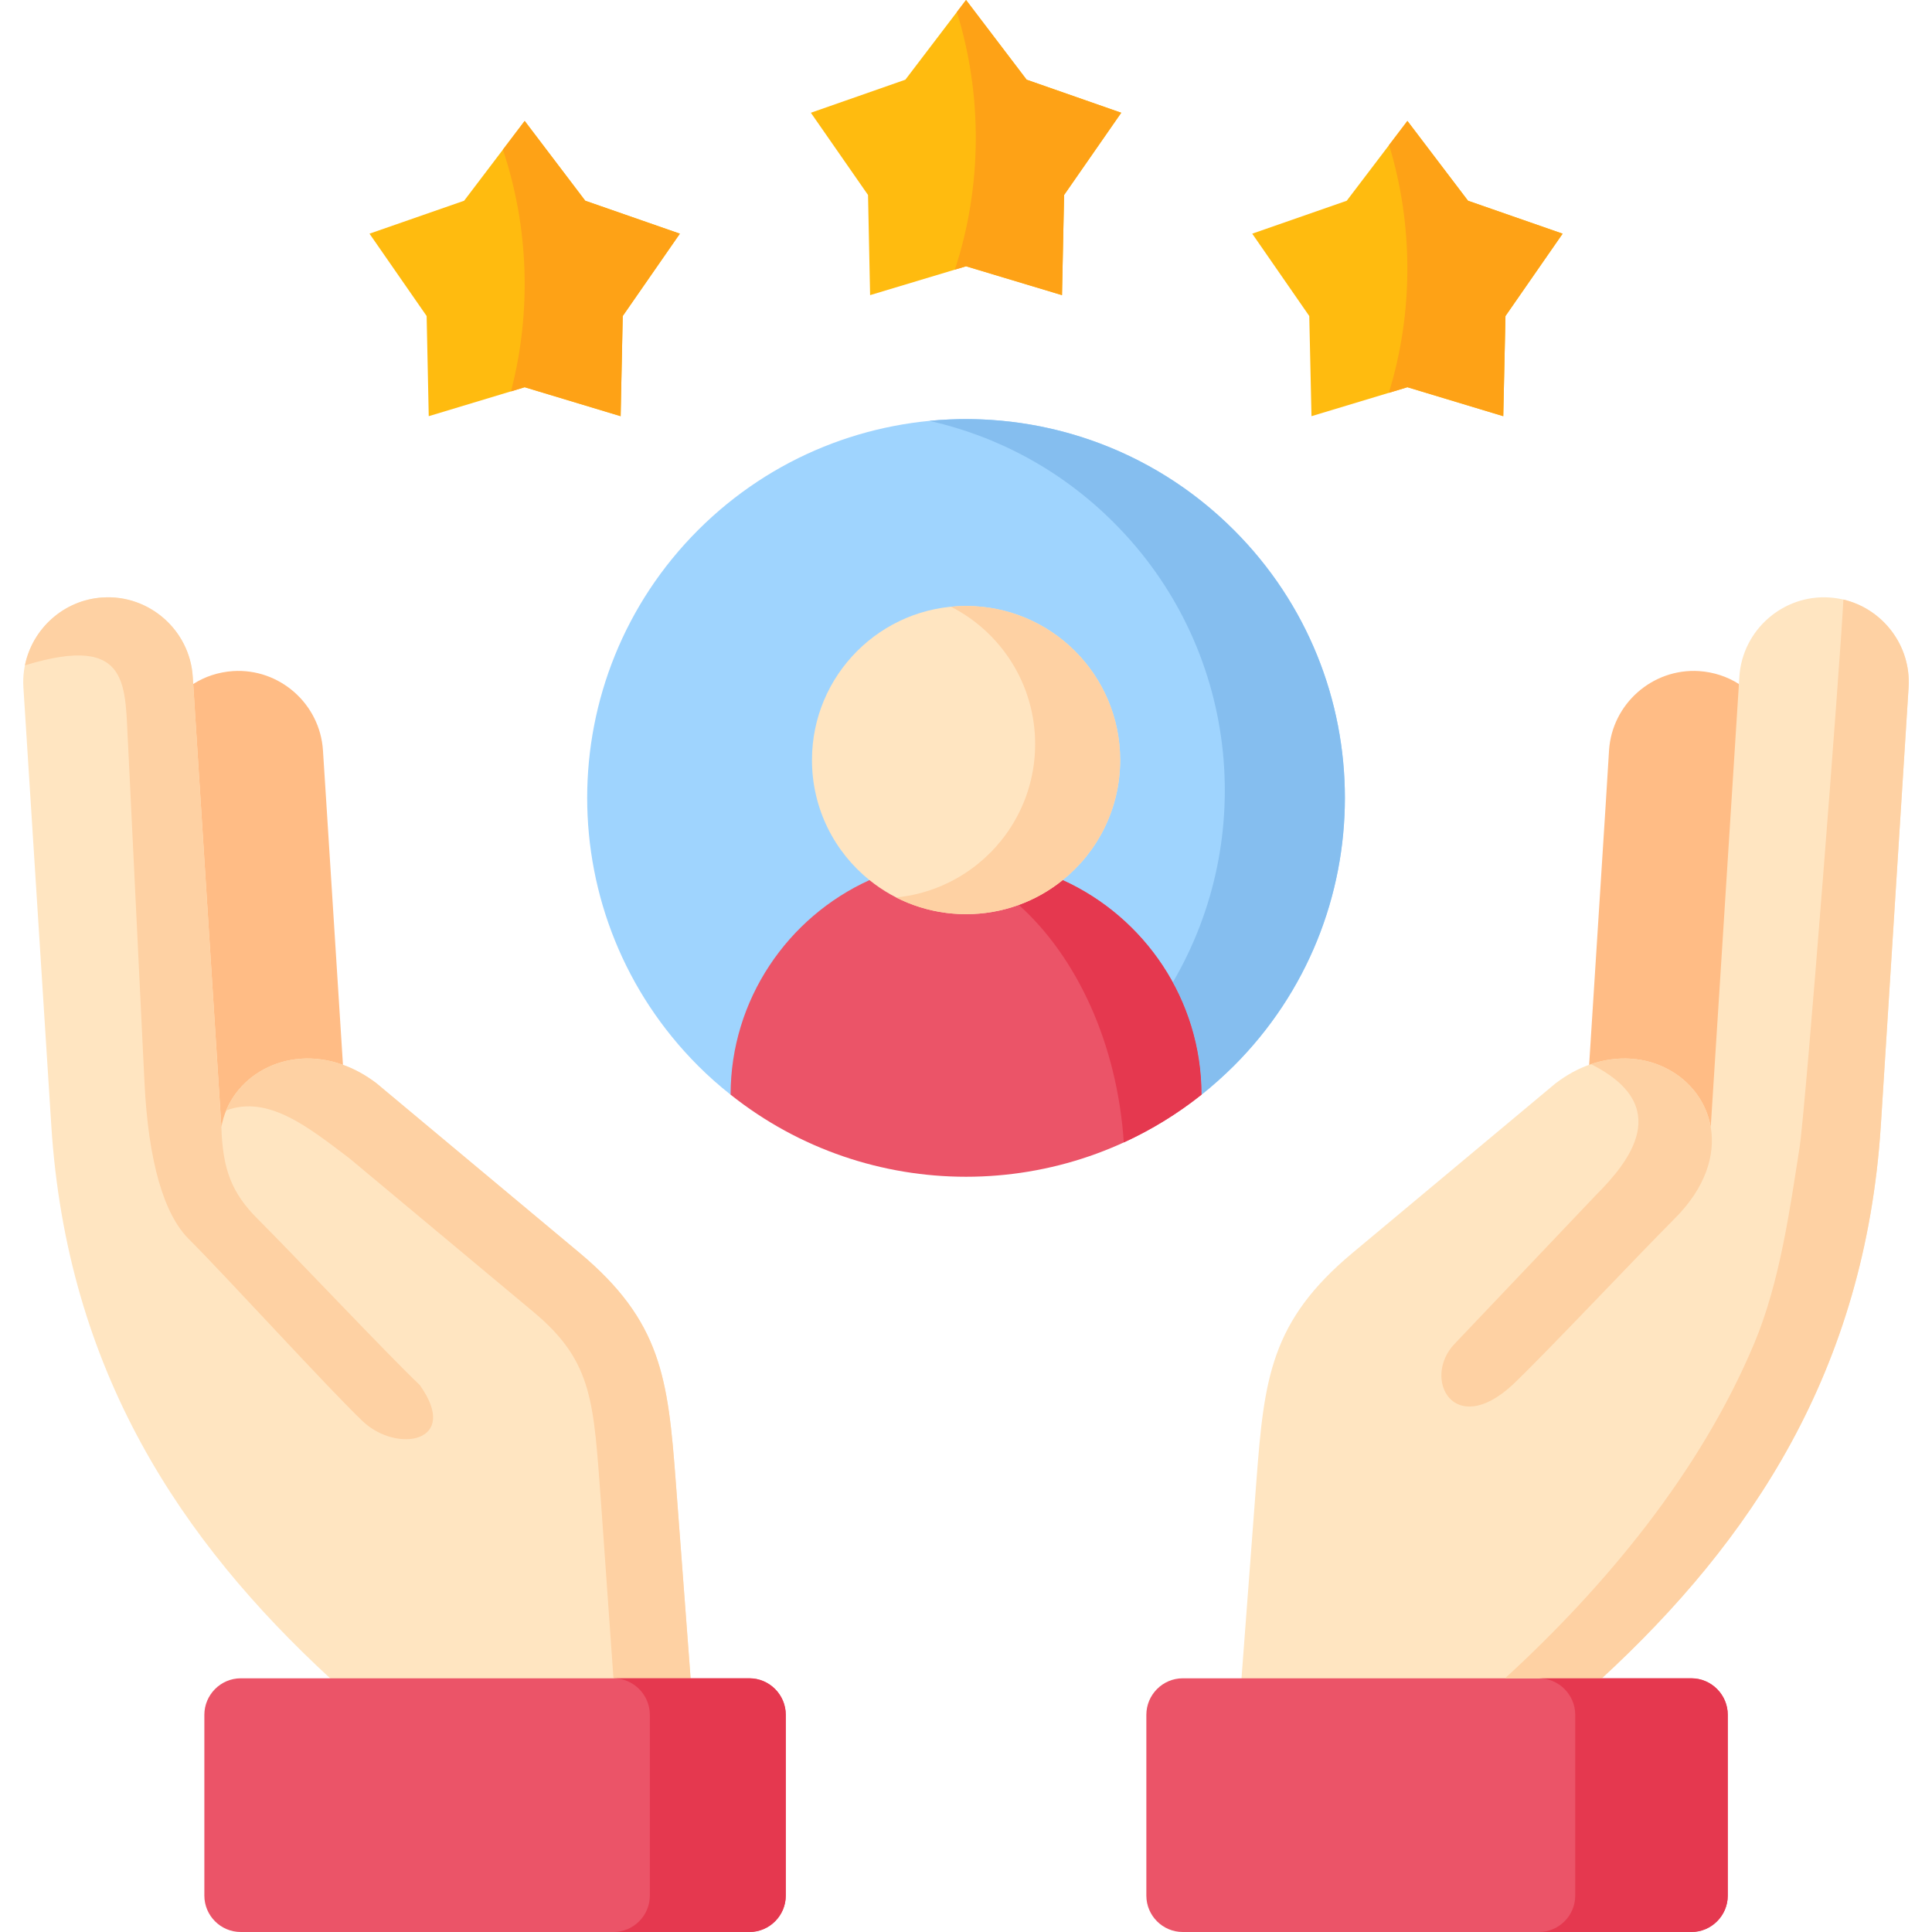
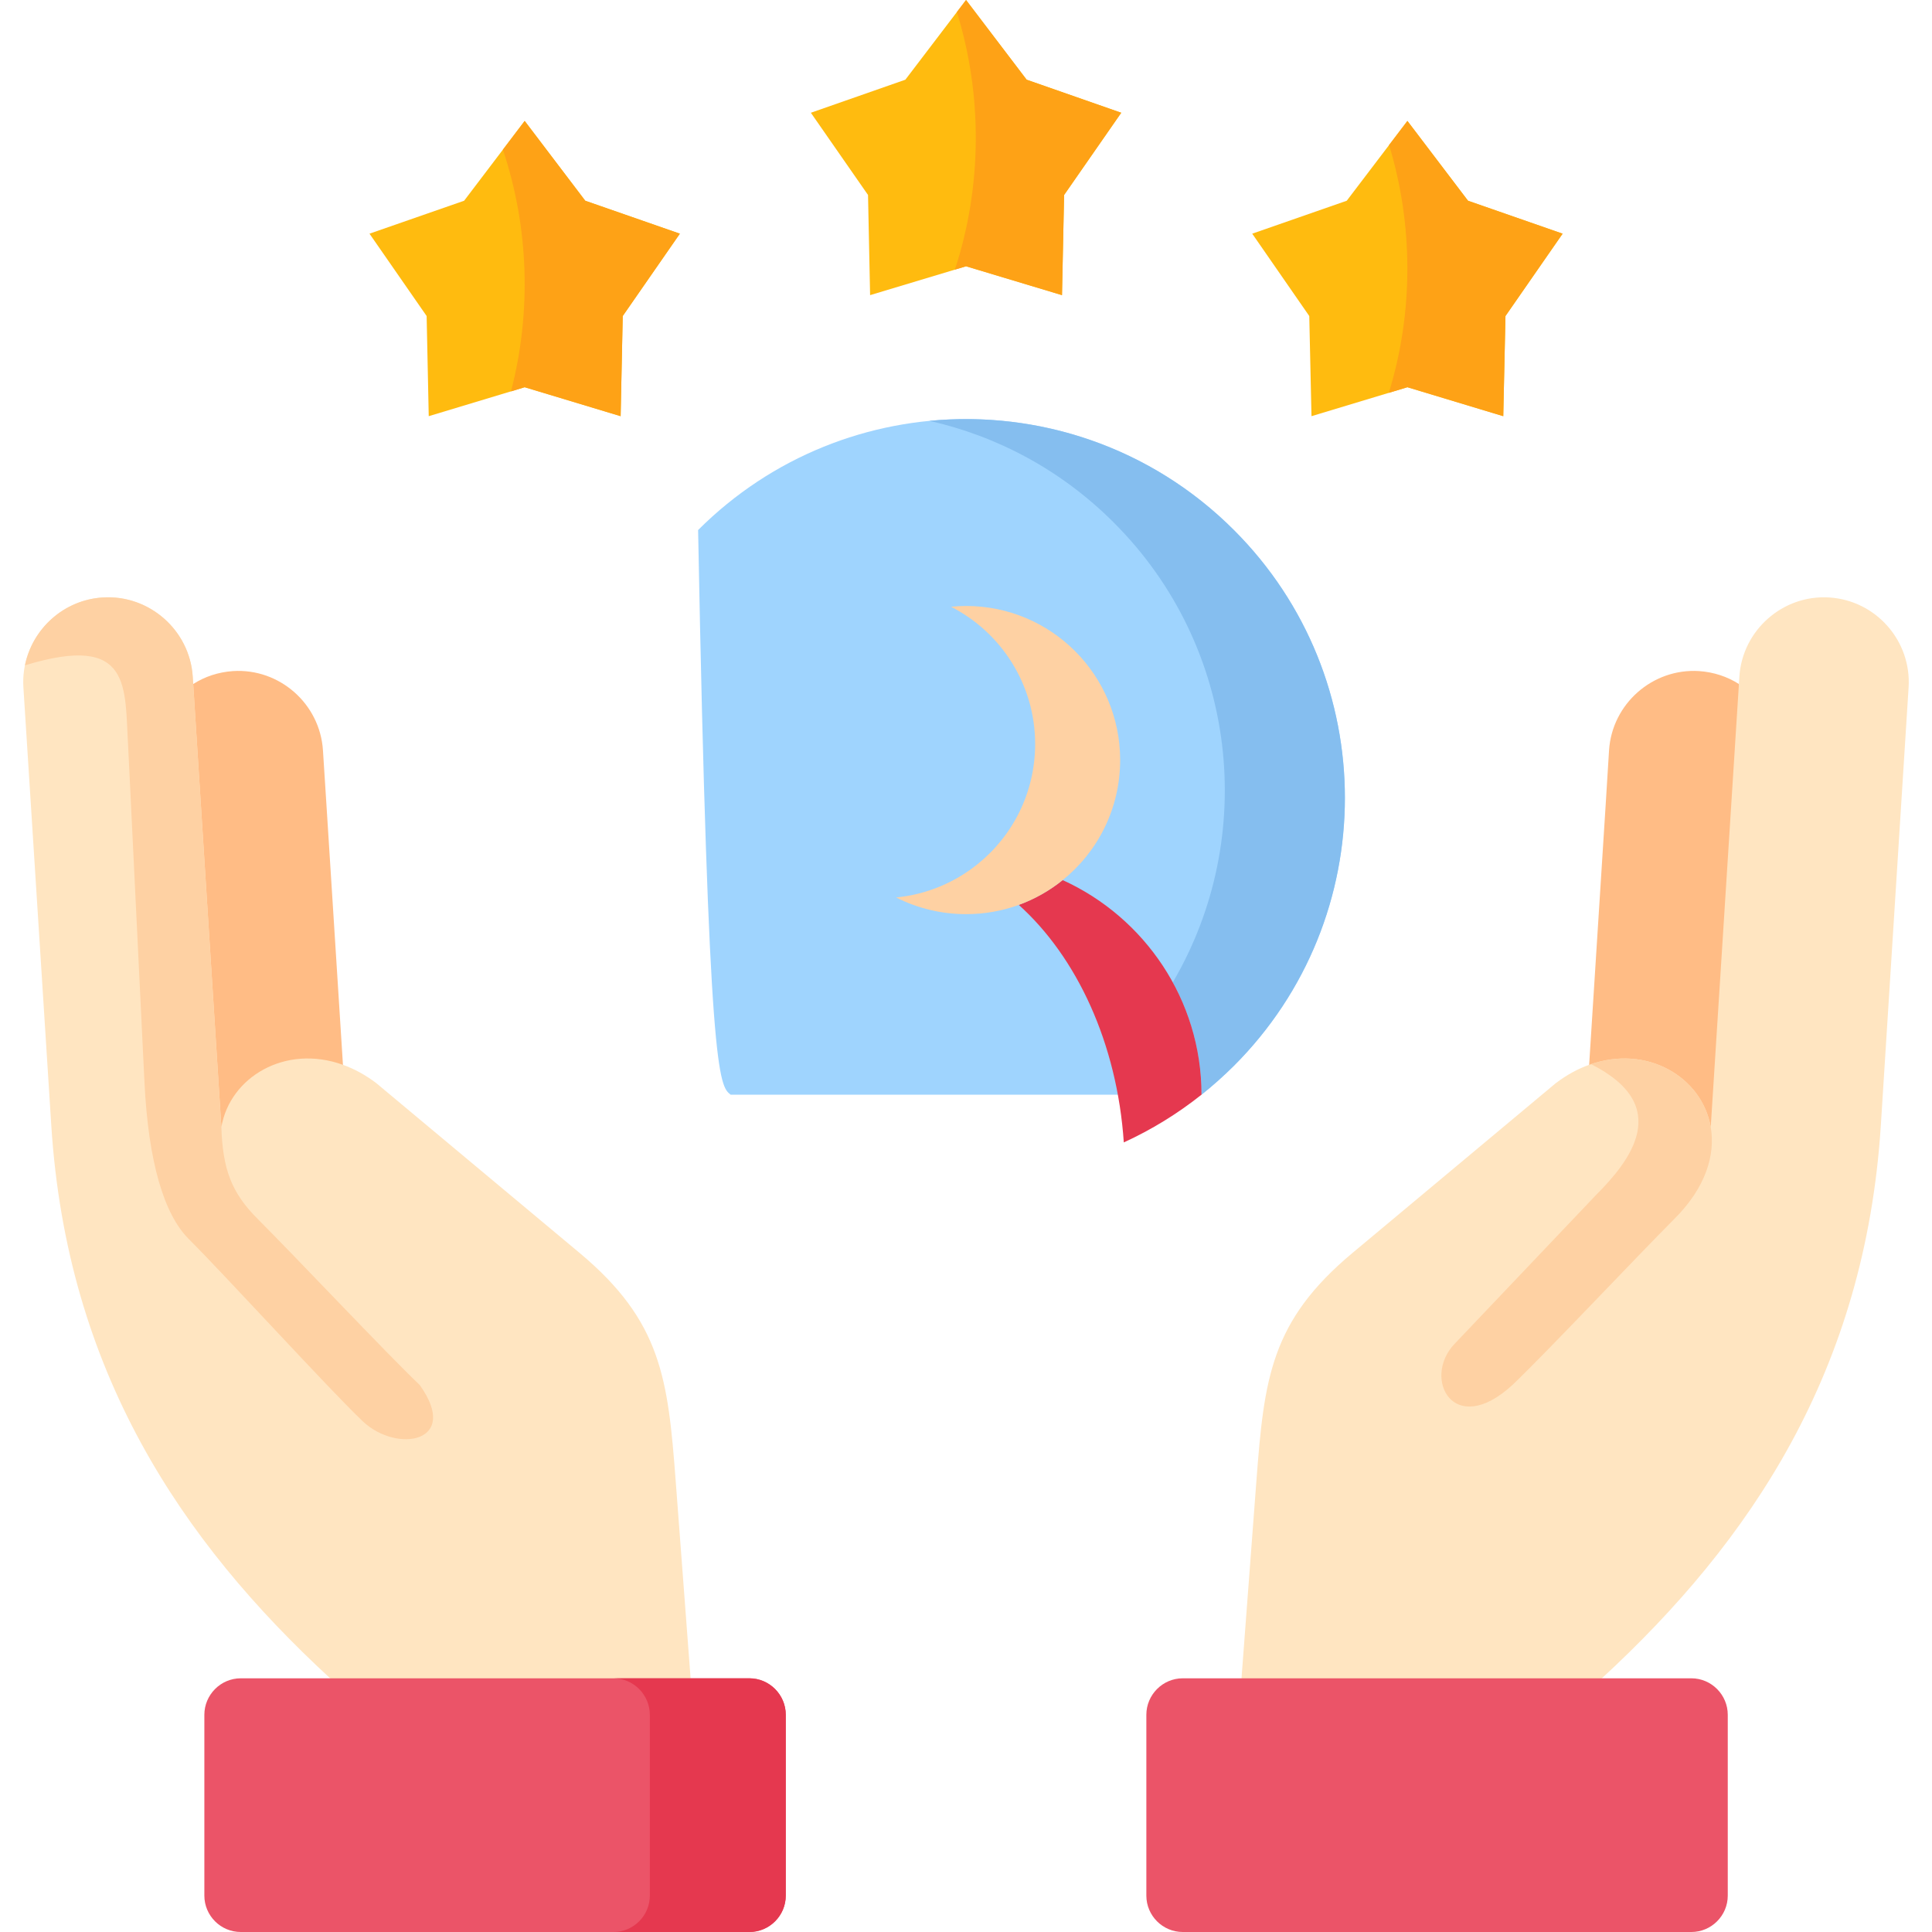
<svg xmlns="http://www.w3.org/2000/svg" width="80" height="80" viewBox="0 0 80 80" fill="none">
  <g clip-path="url(#clip0_291_419)">
    <path fill-rule="evenodd" clip-rule="evenodd" d="M14.201 44.092L13.515 33.286L13.373 31.07C13.249 29.143 11.574 27.665 9.647 27.788C9.039 27.83 8.48 28.017 8 28.324V48.101C11.226 51.037 14.201 49.605 14.201 44.092ZM66.49 33.286L65.803 44.092C68.089 49.819 72.078 47.755 72.435 49.819L72.005 28.324C71.525 28.017 70.962 27.83 70.357 27.788C68.43 27.665 66.751 29.143 66.627 31.07L66.49 33.286Z" fill="#FFBC85" />
    <path fill-rule="evenodd" clip-rule="evenodd" d="M52.026 61.307L51.408 69.495L58.618 72.783L66.329 69.495C72.49 63.815 77.232 56.771 77.882 46.591L79.031 28.465C79.154 26.538 77.68 24.863 75.749 24.74C73.822 24.616 72.147 26.095 72.023 28.021L72.005 28.323L70.838 46.669C70.481 44.605 68.197 43.227 65.803 44.092C65.336 44.257 64.874 44.508 64.416 44.856L60.695 47.964L56.008 51.878C52.612 54.711 52.347 57.082 52.026 61.307ZM23.996 51.878L19.309 47.964L15.588 44.856C15.131 44.508 14.664 44.257 14.201 44.092C11.808 43.227 9.519 44.605 9.167 46.669L8 28.324L7.981 28.022C7.858 26.095 6.178 24.616 4.251 24.74C2.324 24.863 0.846 26.538 0.969 28.465L2.123 46.591C2.768 56.771 7.51 63.815 13.671 69.495L20.684 71.469L28.596 69.495L27.978 61.307C27.658 57.082 27.388 54.711 23.996 51.878Z" fill="#FFE5C1" />
-     <path fill-rule="evenodd" clip-rule="evenodd" d="M17.415 50.422L22.102 54.335C24.596 56.422 24.573 58.093 24.894 62.318L25.402 69.495H28.597L27.979 61.306C27.658 57.082 27.388 54.711 23.997 51.877L19.31 47.964L15.589 44.856C15.131 44.508 14.664 44.256 14.202 44.092C12.087 43.327 10.05 44.316 9.364 45.982C11.108 45.327 12.783 46.687 14.458 47.955L17.415 50.422Z" fill="#FED1A3" />
    <path fill-rule="evenodd" clip-rule="evenodd" d="M28.596 69.495H9.968C9.139 69.495 8.462 70.177 8.462 71.006V78.494C8.462 79.322 9.139 80 9.968 80H31.031C31.86 80 32.537 79.322 32.537 78.494V71.006C32.537 70.177 31.86 69.495 31.031 69.495H28.596ZM48.973 69.495C48.145 69.495 47.468 70.177 47.468 71.006V78.494C47.468 79.322 48.145 80 48.973 80H70.037C70.865 80 71.543 79.322 71.543 78.494V71.006C71.543 70.177 70.865 69.495 70.037 69.495H51.408H48.973Z" fill="#EB5468" />
-     <path fill-rule="evenodd" clip-rule="evenodd" d="M51.093 44.133C57.221 38.004 57.221 28.072 51.093 21.948C44.968 15.823 35.036 15.823 28.907 21.948C22.783 28.072 22.783 38.004 28.907 44.133C29.332 44.558 29.781 44.957 30.253 45.328H49.751C50.214 44.962 50.662 44.559 51.093 44.133Z" fill="#9FD4FE" />
-     <path fill-rule="evenodd" clip-rule="evenodd" d="M44.003 36.444C42.35 34.27 39 34.224 36.002 36.444C32.62 37.977 30.253 41.392 30.253 45.328C35.947 49.86 44.058 49.86 49.752 45.328C49.752 41.392 47.385 37.977 44.003 36.444Z" fill="#EB5468" />
+     <path fill-rule="evenodd" clip-rule="evenodd" d="M51.093 44.133C57.221 38.004 57.221 28.072 51.093 21.948C44.968 15.823 35.036 15.823 28.907 21.948C29.332 44.558 29.781 44.957 30.253 45.328H49.751C50.214 44.962 50.662 44.559 51.093 44.133Z" fill="#9FD4FE" />
    <path fill-rule="evenodd" clip-rule="evenodd" d="M25.699 17.233L25.786 13.086L28.152 9.676L24.234 8.312L21.726 5.008L19.218 8.312L15.3 9.676L17.666 13.086L17.753 17.233L21.726 16.034L25.699 17.233ZM35.943 8.074L36.029 12.221L40.002 11.026L43.975 12.221L44.062 8.074L46.428 4.669L42.51 3.3L40.002 0L37.489 3.3L33.576 4.669L35.943 8.074ZM51.852 9.676L54.214 13.086L54.306 17.233L58.278 16.034L62.247 17.233L62.338 13.086L64.705 9.676L60.787 8.312L58.278 5.008L55.766 8.312L51.852 9.676Z" fill="#FFBB0F" />
    <path fill-rule="evenodd" clip-rule="evenodd" d="M9.166 46.669L7.981 28.021C7.858 26.095 6.178 24.616 4.251 24.74C2.64 24.84 1.34 26.035 1.033 27.55C5.505 26.186 5.153 28.465 5.308 30.933L5.981 44.792C6.141 48.129 6.796 50.285 7.812 51.301C9.377 52.862 13.611 57.512 15.021 58.853C16.43 60.19 19.085 59.737 17.382 57.352C15.973 56.011 12.233 52.033 10.668 50.472C9.588 49.392 9.221 48.417 9.166 46.669Z" fill="#FED1A3" />
    <path fill-rule="evenodd" clip-rule="evenodd" d="M26.908 71.006V78.494C26.908 79.322 26.23 80 25.402 80H31.032C31.86 80 32.537 79.322 32.537 78.494V71.006C32.537 70.177 31.86 69.495 31.032 69.495H25.402C26.23 69.495 26.908 70.177 26.908 71.006Z" fill="#E5384F" />
-     <path fill-rule="evenodd" clip-rule="evenodd" d="M62.32 69.495H66.33C72.491 63.815 77.232 56.77 77.882 46.591L79.031 28.465C79.141 26.739 77.965 25.211 76.331 24.826C76.207 27.344 74.775 45.854 74.514 47.533C74.129 49.964 73.713 53.086 72.628 55.654C70.403 60.945 66.504 65.659 62.32 69.495Z" fill="#FED1A3" />
    <path fill-rule="evenodd" clip-rule="evenodd" d="M46.122 21.641C51.285 26.799 52.095 34.663 48.562 40.678C49.322 42.06 49.752 43.648 49.752 45.328C50.214 44.962 50.662 44.559 51.093 44.133C57.221 38.005 57.221 28.072 51.093 21.948C47.642 18.497 42.987 16.991 38.483 17.426C41.284 18.057 43.943 19.458 46.122 21.641Z" fill="#85BEEF" />
    <path fill-rule="evenodd" clip-rule="evenodd" d="M25.786 13.086L28.152 9.676L24.234 8.312L21.726 5.007L20.824 6.197C21.9 9.406 22.014 12.93 21.158 16.208L21.726 16.034L25.699 17.233L25.786 13.086ZM39.622 0.499C40.693 3.945 40.666 7.735 39.54 11.164L40.002 11.026L43.975 12.221L44.062 8.074L46.428 4.669L42.511 3.3L40.002 0L39.622 0.499ZM57.519 6.005C58.53 9.324 58.53 12.949 57.509 16.267L58.278 16.034L62.247 17.233L62.338 13.086L64.704 9.676L60.787 8.312L58.278 5.008L57.519 6.005Z" fill="#FEA216" />
    <path fill-rule="evenodd" clip-rule="evenodd" d="M42.185 37.469C44.593 39.634 46.259 43.209 46.534 47.305C47.683 46.779 48.763 46.115 49.752 45.328C49.752 41.391 47.385 37.977 44.003 36.443C43.457 36.882 42.843 37.229 42.185 37.469Z" fill="#E5384F" />
-     <path fill-rule="evenodd" clip-rule="evenodd" d="M44.002 36.443C45.453 35.276 46.383 33.482 46.383 31.472C46.383 27.948 43.526 25.092 40.002 25.092C36.478 25.092 33.622 27.948 33.622 31.472C33.622 33.482 34.551 35.276 36.002 36.443C37.096 37.327 38.487 37.853 40.002 37.853C41.517 37.853 42.909 37.327 44.002 36.443Z" fill="#FFE5C1" />
    <path fill-rule="evenodd" clip-rule="evenodd" d="M42.863 30.809C42.863 32.818 41.934 34.612 40.483 35.78C39.541 36.539 38.378 37.038 37.105 37.162C38.004 37.617 38.996 37.853 40.003 37.853C41.518 37.853 42.909 37.327 44.003 36.443C45.454 35.276 46.383 33.482 46.383 31.472C46.383 27.948 43.527 25.092 40.003 25.092C39.795 25.093 39.587 25.104 39.38 25.124C41.444 26.177 42.863 28.328 42.863 30.809Z" fill="#FED1A3" />
-     <path fill-rule="evenodd" clip-rule="evenodd" d="M65.227 78.494C65.227 79.322 64.549 80 63.721 80H70.037C70.865 80 71.543 79.322 71.543 78.494V71.006C71.543 70.177 70.865 69.495 70.037 69.495H63.721C64.549 69.495 65.227 70.177 65.227 71.006V78.494H65.227Z" fill="#E5384F" />
    <path fill-rule="evenodd" clip-rule="evenodd" d="M66.078 49.493L60.224 55.654C58.883 57.064 60.174 59.595 62.623 57.352C64.032 56.011 67.772 52.033 69.332 50.472C70.637 49.172 71.035 47.813 70.838 46.669C70.816 46.545 70.787 46.423 70.751 46.303C70.216 44.467 68.101 43.309 65.881 44.064C69.319 45.794 67.483 48.087 66.078 49.493Z" fill="#FED1A3" />
  </g>
  <defs>
    <clipPath id="clip0_291_419">
      <rect width="80" height="80" fill="white" />
    </clipPath>
  </defs>
</svg>